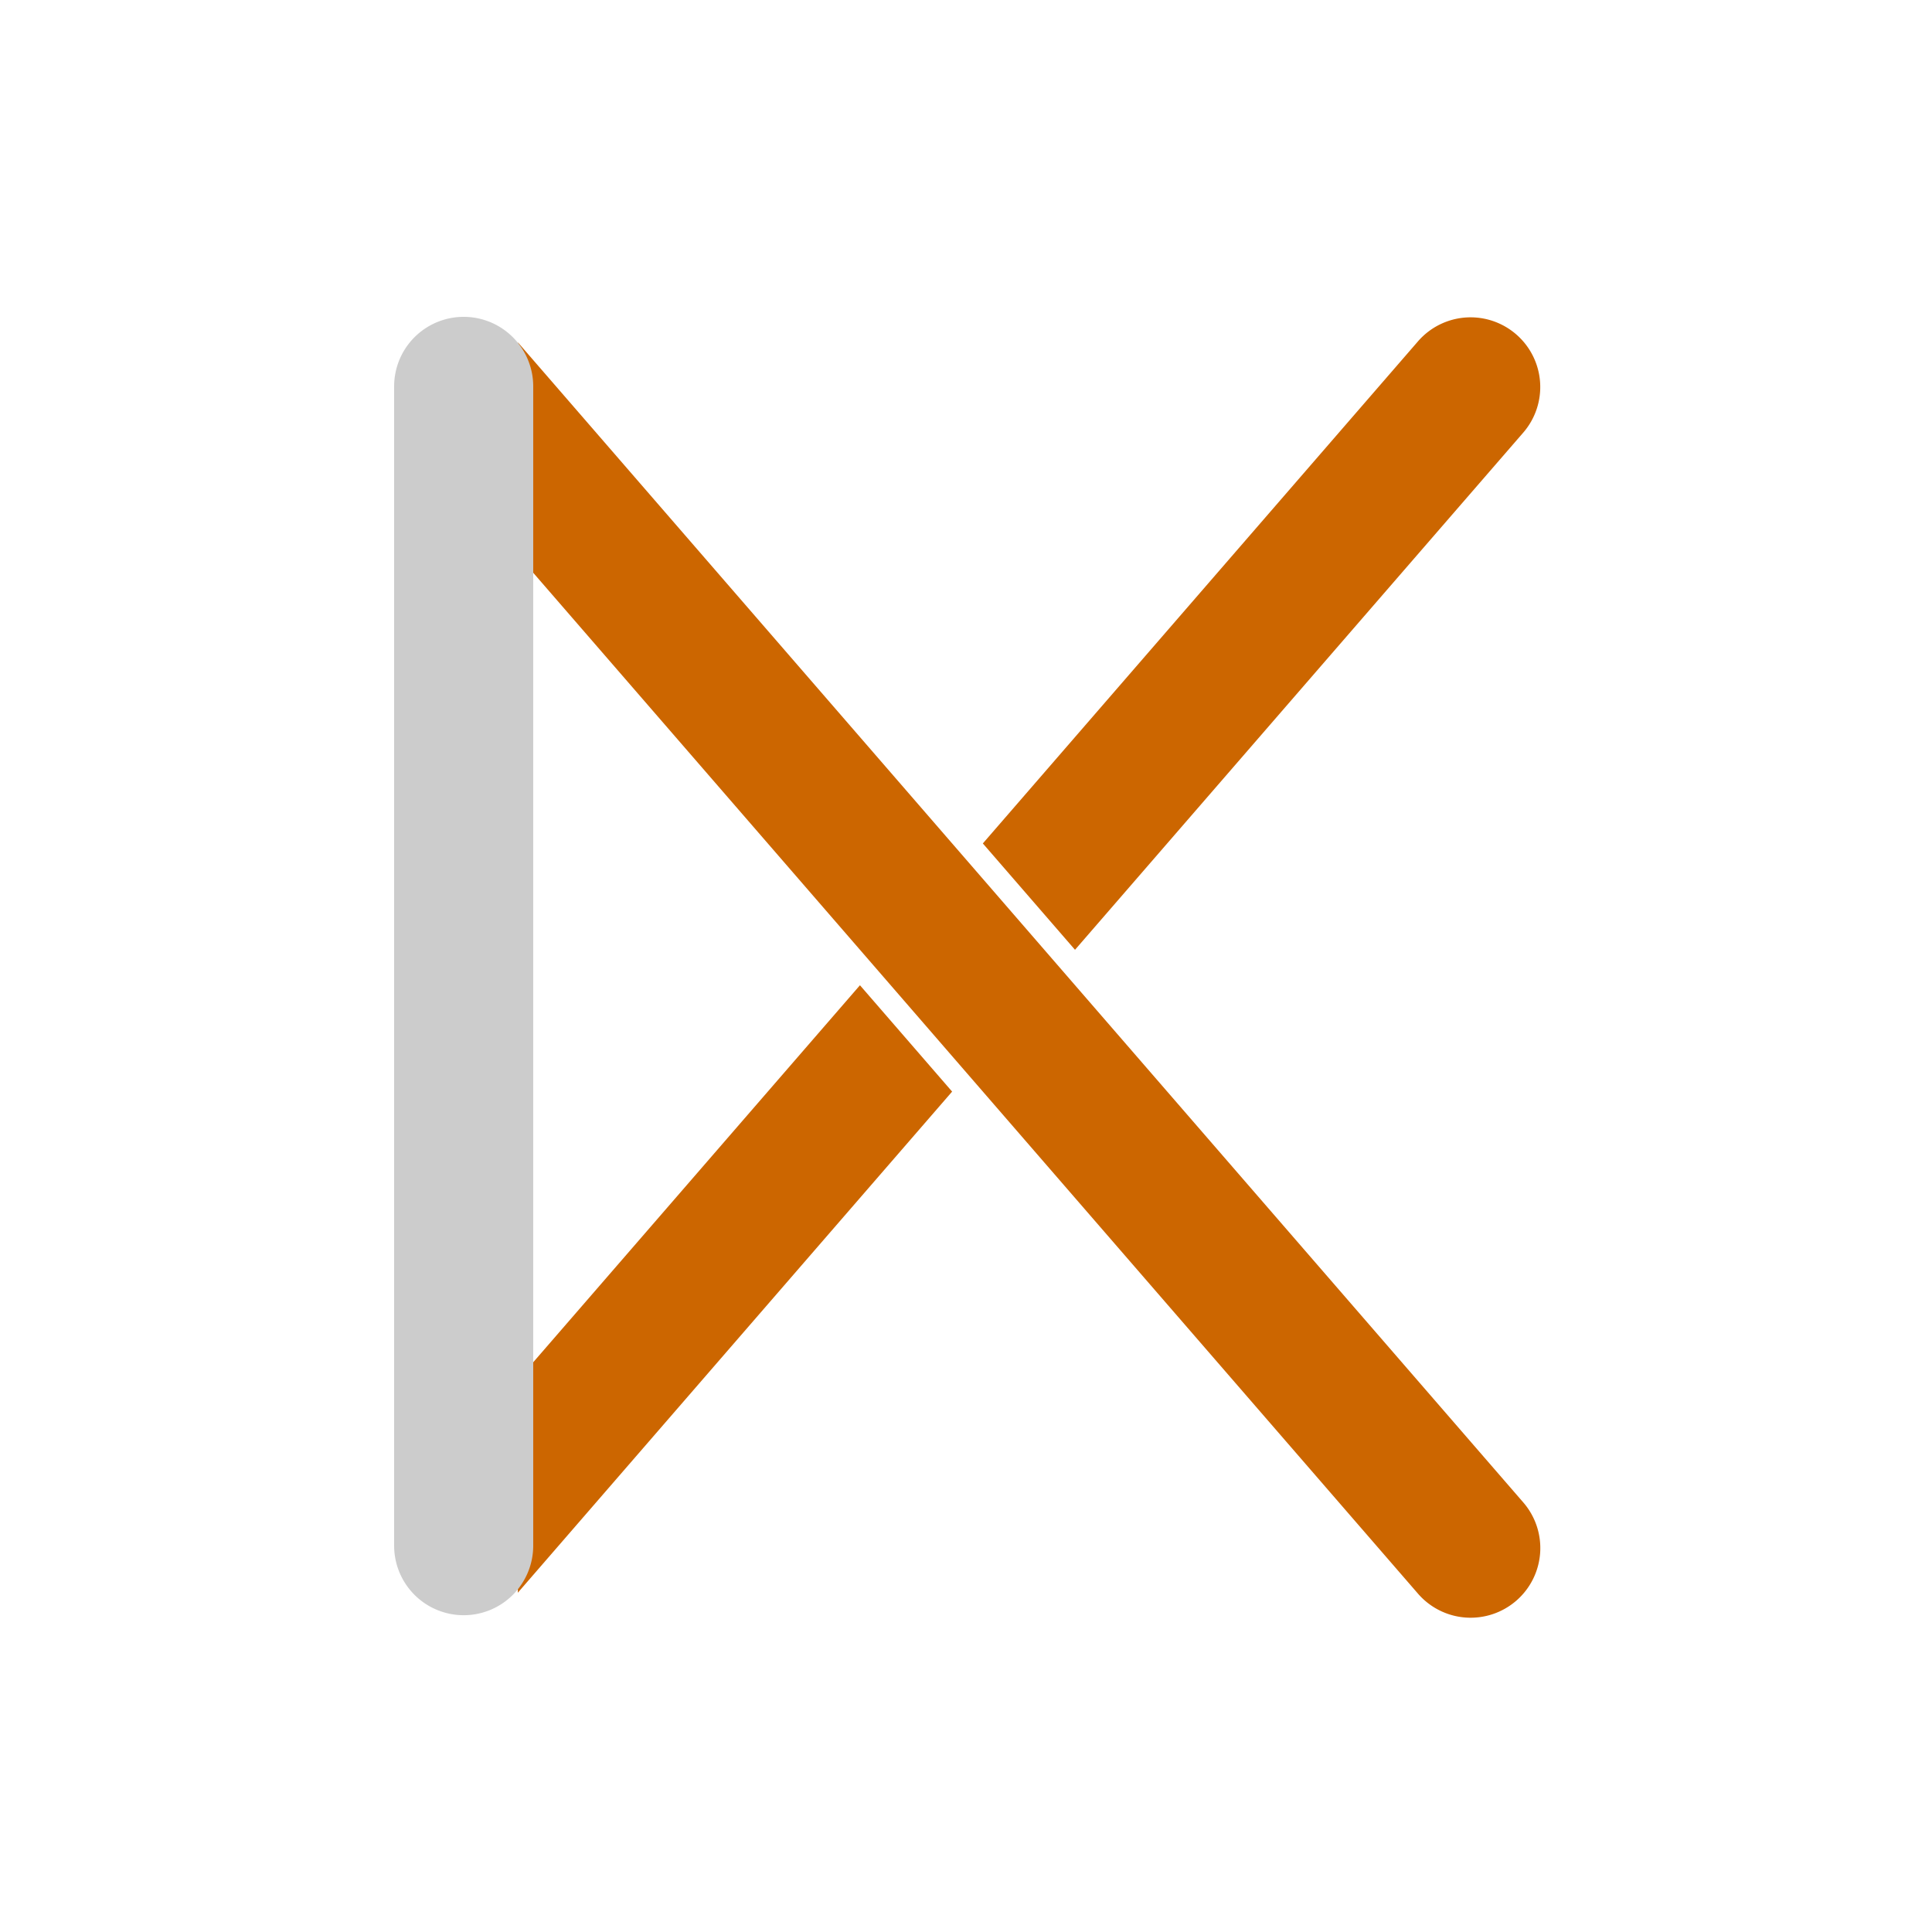
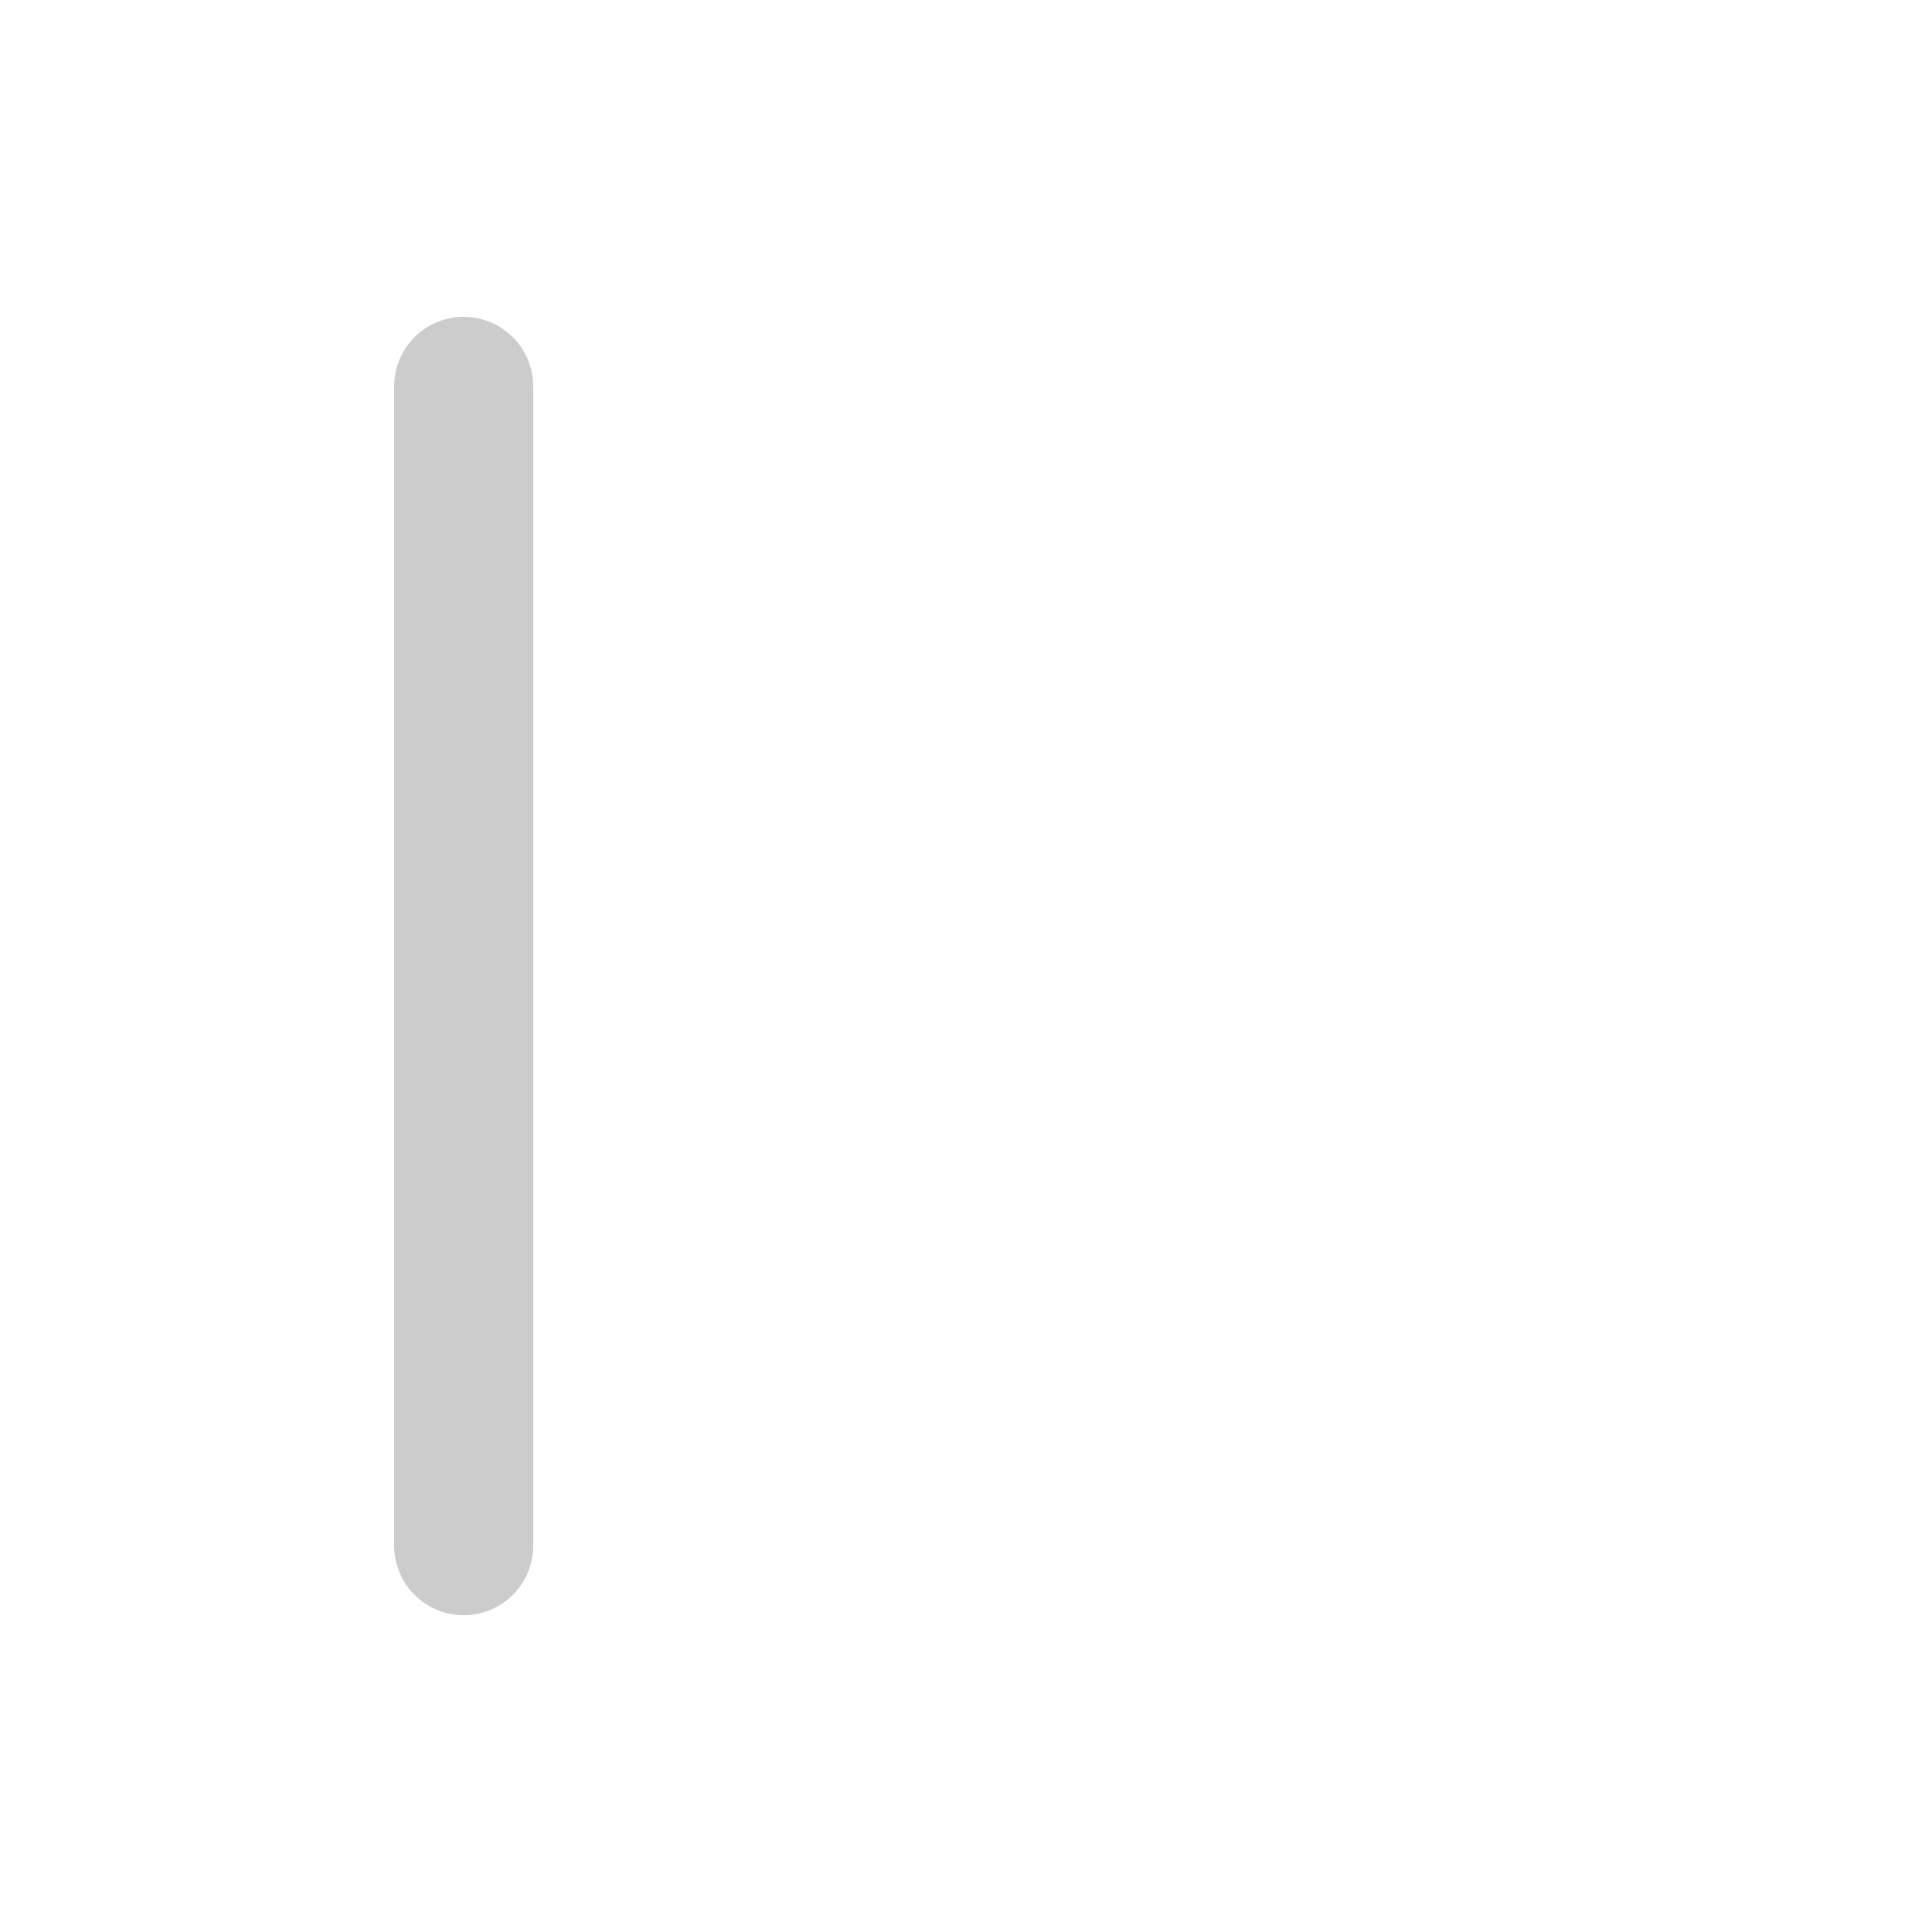
<svg xmlns="http://www.w3.org/2000/svg" width="250" height="250" version="1.1" viewBox="0 0 66.146 66.146">
-   <path transform="scale(.265)" d="m66.922 44.25v27.479l116.28 134.17a9 9 0 0 0 12.695 0.906 9 9 0 0 0 0.908-12.695l-129.88-149.86z" fill="#c60" />
-   <path transform="scale(.265)" d="m190.05 40.998a9 9 0 0 0-6.857 3.109l-56.213 64.863 11.908 13.74 57.908-66.814a9 9 0 0 0-0.908-12.697 9 9 0 0 0-5.838-2.201zm-78.947 86.293-44.203 51.004v27.48l56.111-64.744-11.908-13.74z" fill="#c60" />
  <path d="m15.875 10.848a2.381 2.381 0 0 0-2.381 2.381v39.688a2.381 2.381 0 0 0 2.381 2.383 2.381 2.381 0 0 0 2.381-2.383v-39.688a2.381 2.381 0 0 0-2.381-2.381z" fill="#ccc" />
</svg>